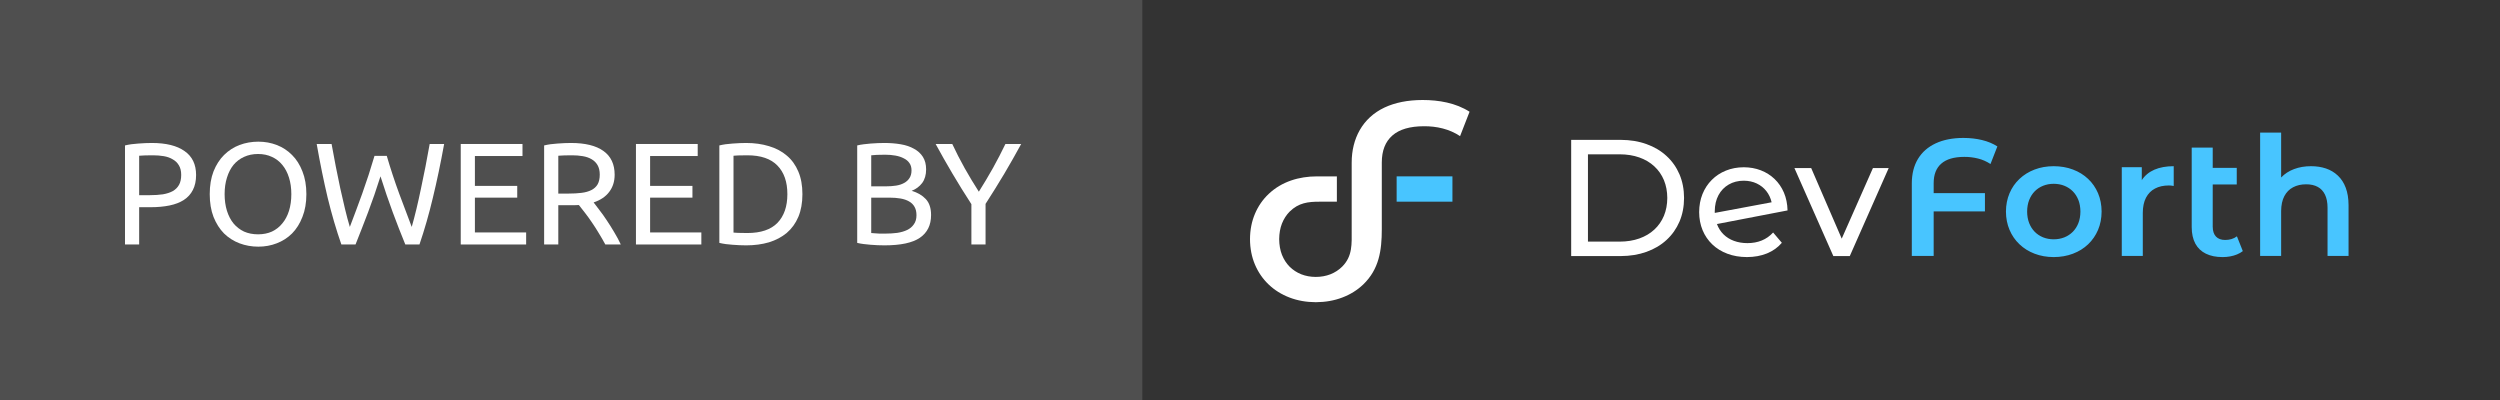
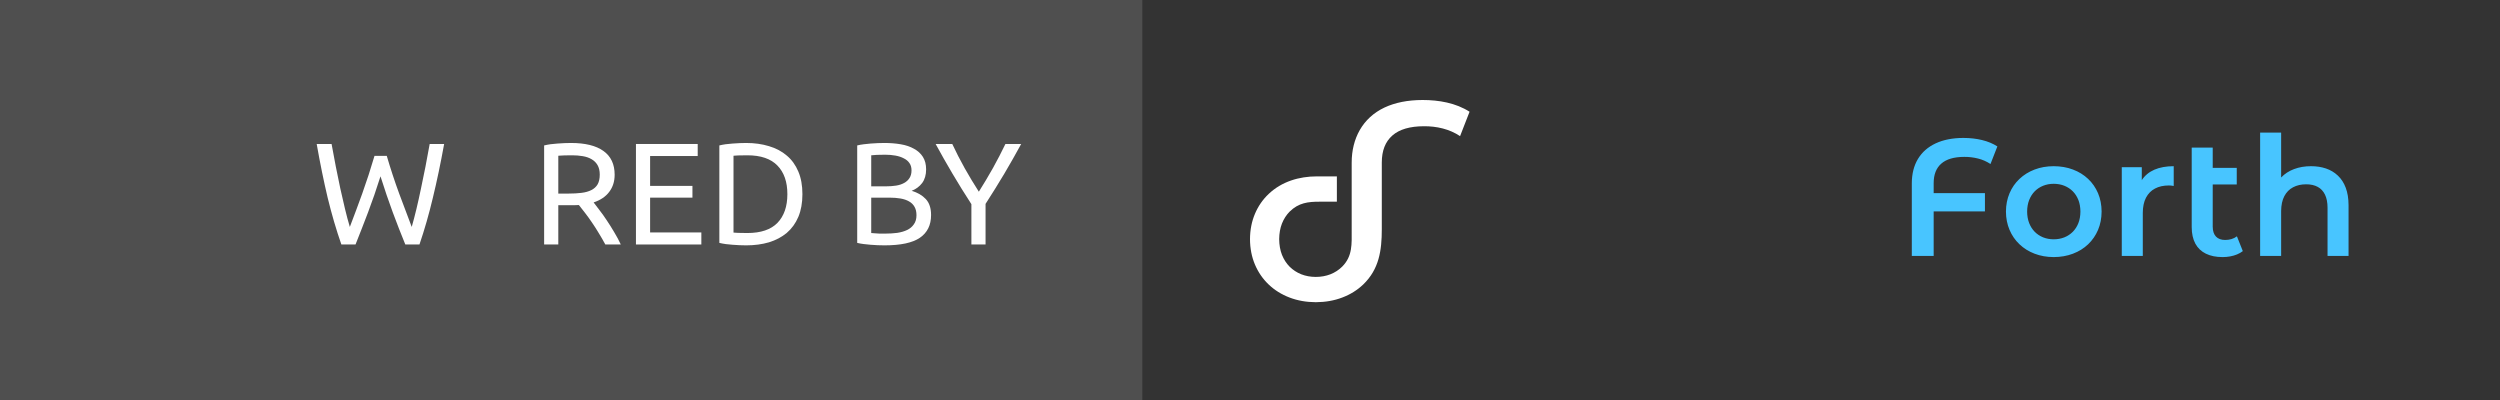
<svg xmlns="http://www.w3.org/2000/svg" width="300" height="48" viewBox="0 0 300 48" fill="none">
  <rect x="0" y="0" width="300" height="48" fill="#808080" stroke="none" />
  <rect x="30.219" width="269.781" height="48" fill="#333333" />
  <rect width="137.08" height="48" fill="#4F4F4F" />
-   <path d="M18.223 17.157C19.928 17.157 21.236 17.481 22.147 18.131C23.07 18.769 23.531 19.726 23.531 21.002C23.531 21.698 23.403 22.296 23.146 22.795C22.901 23.282 22.539 23.682 22.06 23.995C21.593 24.297 21.02 24.517 20.343 24.657C19.666 24.796 18.901 24.866 18.048 24.866H16.699V29.338H15V17.452C15.479 17.336 16.01 17.261 16.594 17.226C17.19 17.18 17.733 17.157 18.223 17.157ZM18.363 18.636C17.639 18.636 17.085 18.653 16.699 18.688V23.421H17.978C18.562 23.421 19.088 23.386 19.555 23.317C20.022 23.235 20.413 23.108 20.729 22.934C21.055 22.748 21.307 22.499 21.482 22.186C21.657 21.872 21.744 21.472 21.744 20.985C21.744 20.521 21.651 20.138 21.464 19.836C21.289 19.535 21.044 19.297 20.729 19.123C20.425 18.937 20.069 18.81 19.66 18.74C19.251 18.671 18.819 18.636 18.363 18.636Z" fill="white" />
-   <path d="M25.168 23.299C25.168 22.267 25.319 21.356 25.623 20.567C25.938 19.778 26.359 19.123 26.884 18.601C27.422 18.067 28.041 17.667 28.741 17.4C29.454 17.133 30.207 17 31.001 17C31.784 17 32.519 17.133 33.208 17.4C33.909 17.667 34.522 18.067 35.048 18.601C35.573 19.123 35.988 19.778 36.292 20.567C36.607 21.356 36.765 22.267 36.765 23.299C36.765 24.332 36.607 25.242 36.292 26.031C35.988 26.82 35.573 27.482 35.048 28.015C34.522 28.537 33.909 28.932 33.208 29.198C32.519 29.465 31.784 29.599 31.001 29.599C30.207 29.599 29.454 29.465 28.741 29.198C28.041 28.932 27.422 28.537 26.884 28.015C26.359 27.482 25.938 26.82 25.623 26.031C25.319 25.242 25.168 24.332 25.168 23.299ZM26.954 23.299C26.954 24.03 27.048 24.697 27.235 25.3C27.422 25.892 27.684 26.397 28.023 26.814C28.373 27.232 28.794 27.557 29.284 27.789C29.787 28.009 30.347 28.119 30.966 28.119C31.585 28.119 32.14 28.009 32.63 27.789C33.121 27.557 33.535 27.232 33.874 26.814C34.224 26.397 34.493 25.892 34.68 25.3C34.867 24.697 34.96 24.03 34.96 23.299C34.96 22.569 34.867 21.907 34.68 21.316C34.493 20.712 34.224 20.202 33.874 19.784C33.535 19.367 33.121 19.048 32.63 18.827C32.14 18.595 31.585 18.479 30.966 18.479C30.347 18.479 29.787 18.595 29.284 18.827C28.794 19.048 28.373 19.367 28.023 19.784C27.684 20.202 27.422 20.712 27.235 21.316C27.048 21.907 26.954 22.569 26.954 23.299Z" fill="white" />
  <path d="M45.659 21.159C45.168 22.713 44.672 24.152 44.169 25.474C43.667 26.797 43.165 28.085 42.663 29.338H40.964C40.345 27.563 39.796 25.689 39.317 23.717C38.85 21.745 38.412 19.599 38.003 17.278H39.79C39.953 18.183 40.123 19.088 40.298 19.993C40.473 20.898 40.654 21.78 40.841 22.638C41.028 23.485 41.215 24.297 41.402 25.074C41.589 25.852 41.781 26.571 41.98 27.232C42.447 26.014 42.943 24.68 43.469 23.23C43.994 21.768 44.485 20.26 44.94 18.705H46.412C46.867 20.26 47.364 21.768 47.901 23.23C48.438 24.68 48.94 26.014 49.407 27.232C49.594 26.582 49.781 25.869 49.968 25.092C50.155 24.314 50.336 23.502 50.511 22.655C50.698 21.797 50.879 20.915 51.054 20.011C51.229 19.094 51.399 18.183 51.562 17.278H53.297C52.876 19.599 52.426 21.745 51.948 23.717C51.48 25.689 50.943 27.563 50.336 29.338H48.637C48.123 28.085 47.621 26.797 47.13 25.474C46.64 24.152 46.149 22.713 45.659 21.159Z" fill="white" />
-   <path d="M55.289 29.338V17.278H62.699V18.723H56.988V22.307H62.068V23.717H56.988V27.893H63.137V29.338H55.289Z" fill="white" />
  <path d="M71.235 24.291C71.422 24.523 71.656 24.831 71.936 25.213C72.228 25.585 72.526 26.002 72.829 26.466C73.133 26.919 73.431 27.395 73.723 27.893C74.026 28.392 74.283 28.874 74.494 29.338H72.637C72.403 28.897 72.146 28.45 71.866 27.998C71.597 27.545 71.323 27.116 71.043 26.71C70.762 26.292 70.482 25.904 70.202 25.544C69.933 25.184 69.688 24.871 69.466 24.604C69.314 24.616 69.156 24.622 68.993 24.622C68.841 24.622 68.683 24.622 68.52 24.622H66.996V29.338H65.296V17.452C65.775 17.336 66.307 17.261 66.891 17.226C67.486 17.18 68.029 17.157 68.52 17.157C70.225 17.157 71.521 17.476 72.409 18.114C73.308 18.752 73.758 19.703 73.758 20.968C73.758 21.768 73.542 22.453 73.11 23.021C72.689 23.589 72.064 24.013 71.235 24.291ZM68.66 18.636C67.936 18.636 67.381 18.653 66.996 18.688V23.23H68.205C68.788 23.23 69.314 23.201 69.781 23.143C70.248 23.085 70.64 22.974 70.955 22.812C71.282 22.65 71.533 22.424 71.708 22.133C71.883 21.832 71.971 21.437 71.971 20.95C71.971 20.498 71.883 20.121 71.708 19.819C71.533 19.517 71.294 19.28 70.99 19.106C70.698 18.932 70.348 18.81 69.939 18.74C69.542 18.671 69.115 18.636 68.66 18.636Z" fill="white" />
  <path d="M76.314 29.338V17.278H83.724V18.723H78.013V22.307H83.093V23.717H78.013V27.893H84.162V29.338H76.314Z" fill="white" />
  <path d="M96.29 23.299C96.29 24.343 96.126 25.254 95.799 26.031C95.472 26.797 95.011 27.435 94.415 27.945C93.82 28.444 93.107 28.821 92.278 29.077C91.449 29.32 90.538 29.442 89.545 29.442C89.055 29.442 88.512 29.419 87.916 29.372C87.332 29.338 86.801 29.262 86.322 29.146V17.452C86.801 17.336 87.332 17.261 87.916 17.226C88.512 17.18 89.055 17.157 89.545 17.157C90.538 17.157 91.449 17.284 92.278 17.539C93.107 17.783 93.82 18.16 94.415 18.671C95.011 19.169 95.472 19.807 95.799 20.585C96.126 21.35 96.29 22.255 96.29 23.299ZM89.685 27.963C91.297 27.963 92.5 27.557 93.294 26.745C94.088 25.921 94.485 24.773 94.485 23.299C94.485 21.826 94.088 20.683 93.294 19.871C92.5 19.048 91.297 18.636 89.685 18.636C89.207 18.636 88.833 18.642 88.564 18.653C88.307 18.665 88.126 18.676 88.021 18.688V27.911C88.126 27.922 88.307 27.934 88.564 27.945C88.833 27.957 89.207 27.963 89.685 27.963Z" fill="white" />
  <path d="M106.141 29.442C105.896 29.442 105.627 29.436 105.335 29.425C105.055 29.413 104.769 29.396 104.477 29.372C104.196 29.349 103.916 29.32 103.636 29.285C103.355 29.251 103.099 29.204 102.865 29.146V17.452C103.099 17.394 103.355 17.348 103.636 17.313C103.916 17.278 104.196 17.249 104.477 17.226C104.769 17.203 105.055 17.186 105.335 17.174C105.615 17.162 105.878 17.157 106.123 17.157C106.824 17.157 107.478 17.209 108.085 17.313C108.704 17.418 109.236 17.597 109.68 17.853C110.135 18.096 110.491 18.421 110.748 18.827C111.005 19.233 111.134 19.732 111.134 20.324C111.134 20.985 110.976 21.53 110.661 21.959C110.345 22.377 109.925 22.69 109.399 22.899C110.112 23.108 110.678 23.439 111.099 23.891C111.519 24.343 111.729 24.982 111.729 25.805C111.729 27.012 111.28 27.922 110.38 28.537C109.493 29.14 108.08 29.442 106.141 29.442ZM104.547 23.717V27.963C104.675 27.974 104.827 27.986 105.002 27.998C105.154 28.009 105.329 28.021 105.528 28.032C105.738 28.032 105.977 28.032 106.246 28.032C106.748 28.032 107.221 28.003 107.665 27.945C108.12 27.876 108.518 27.76 108.856 27.598C109.195 27.435 109.464 27.209 109.662 26.919C109.872 26.629 109.977 26.263 109.977 25.823C109.977 25.428 109.901 25.098 109.75 24.831C109.598 24.552 109.376 24.332 109.084 24.169C108.804 24.007 108.465 23.891 108.068 23.821C107.671 23.752 107.227 23.717 106.737 23.717H104.547ZM104.547 22.36H106.334C106.754 22.36 107.151 22.331 107.525 22.273C107.899 22.215 108.22 22.11 108.488 21.959C108.769 21.809 108.985 21.611 109.137 21.368C109.3 21.124 109.382 20.817 109.382 20.445C109.382 20.098 109.3 19.807 109.137 19.575C108.973 19.332 108.745 19.14 108.453 19.001C108.173 18.85 107.84 18.74 107.455 18.671C107.069 18.601 106.661 18.566 106.228 18.566C105.796 18.566 105.458 18.572 105.212 18.584C104.967 18.595 104.745 18.613 104.547 18.636V22.36Z" fill="white" />
  <path d="M116.568 29.338V24.5C115.762 23.259 115.003 22.035 114.29 20.828C113.578 19.622 112.906 18.439 112.276 17.278H114.273C114.716 18.23 115.213 19.198 115.762 20.184C116.311 21.159 116.877 22.099 117.461 23.003C118.033 22.099 118.594 21.159 119.143 20.184C119.692 19.198 120.194 18.23 120.649 17.278H122.541C121.911 18.439 121.239 19.622 120.527 20.828C119.814 22.023 119.061 23.235 118.267 24.465V29.338H116.568Z" fill="white" />
-   <path d="M224.751 20.17L221.007 28.637L217.344 20.17H215.331L220.001 30.729H221.974L226.643 20.17H224.751ZM209.253 21.684C209.833 21.688 210.353 21.8 210.813 22.019C211.273 22.239 211.655 22.541 211.96 22.929C212.266 23.318 212.477 23.766 212.594 24.274L205.771 25.549V25.349C205.777 24.609 205.925 23.965 206.22 23.417C206.516 22.87 206.925 22.444 207.448 22.143C207.968 21.84 208.568 21.688 209.253 21.684ZM209.696 29.175C209.095 29.175 208.555 29.082 208.072 28.903C207.586 28.726 207.17 28.464 206.824 28.126C206.478 27.784 206.216 27.369 206.032 26.884L214.506 25.251C214.486 24.46 214.342 23.75 214.07 23.112C213.798 22.478 213.426 21.933 212.949 21.478C212.476 21.027 211.926 20.678 211.295 20.436C210.668 20.194 209.987 20.074 209.252 20.071C208.474 20.075 207.76 20.207 207.109 20.473C206.458 20.735 205.892 21.107 205.415 21.588C204.935 22.066 204.563 22.634 204.298 23.288C204.036 23.942 203.902 24.663 203.898 25.45C203.902 26.24 204.039 26.963 204.311 27.622C204.583 28.279 204.972 28.847 205.475 29.328C205.982 29.813 206.586 30.185 207.287 30.447C207.988 30.713 208.773 30.846 209.635 30.849C210.524 30.846 211.326 30.7 212.037 30.411C212.748 30.119 213.345 29.697 213.822 29.135L212.775 27.901C212.383 28.329 211.926 28.648 211.41 28.86C210.893 29.069 210.319 29.175 209.696 29.175ZM190.554 28.996V18.517H194.358C195.23 18.52 196.019 18.646 196.72 18.895C197.421 19.144 198.024 19.5 198.522 19.965C199.021 20.426 199.403 20.977 199.672 21.618C199.937 22.259 200.071 22.973 200.075 23.756C200.071 24.54 199.937 25.254 199.672 25.895C199.403 26.535 199.021 27.087 198.522 27.548C198.024 28.013 197.421 28.368 196.72 28.617C196.019 28.866 195.23 28.993 194.358 28.995L190.554 28.996ZM188.541 30.729H194.479C195.616 30.725 196.649 30.556 197.579 30.221C198.508 29.889 199.31 29.414 199.98 28.797C200.655 28.178 201.172 27.445 201.537 26.595C201.9 25.741 202.084 24.795 202.087 23.756C202.084 22.717 201.9 21.771 201.537 20.918C201.171 20.067 200.655 19.334 199.98 18.716C199.31 18.099 198.508 17.623 197.579 17.292C196.649 16.956 195.616 16.787 194.479 16.783H188.541V30.729Z" fill="white" />
  <path d="M277.328 19.943C276.578 19.943 275.896 20.059 275.284 20.291C274.672 20.521 274.154 20.856 273.737 21.299V15.914H271.216V30.71H273.737V25.326C273.741 24.616 273.868 24.02 274.117 23.545C274.366 23.07 274.716 22.711 275.166 22.475C275.617 22.235 276.141 22.116 276.743 22.116C277.284 22.116 277.745 22.219 278.125 22.425C278.505 22.628 278.797 22.941 278.999 23.356C279.2 23.772 279.305 24.297 279.305 24.928V30.711H281.826V24.609C281.823 23.808 281.709 23.114 281.486 22.524C281.265 21.936 280.949 21.455 280.545 21.073C280.142 20.69 279.667 20.405 279.12 20.219C278.575 20.036 277.977 19.943 277.328 19.943ZM268.431 28.358C268.236 28.507 268.021 28.617 267.779 28.69C267.537 28.76 267.284 28.796 267.019 28.796C266.541 28.796 266.175 28.66 265.916 28.387C265.66 28.118 265.53 27.723 265.526 27.201V22.136H268.411V20.142H265.526V17.709H263.005V27.261C263.008 28.046 263.153 28.703 263.442 29.239C263.731 29.77 264.155 30.173 264.706 30.442C265.257 30.715 265.927 30.85 266.717 30.85C267.022 30.85 267.318 30.824 267.614 30.77C267.907 30.717 268.182 30.637 268.442 30.531C268.704 30.424 268.932 30.292 269.138 30.133L268.431 28.358ZM257.014 21.617V20.062H254.613V30.711H257.135V25.546C257.138 24.822 257.265 24.213 257.518 23.728C257.773 23.239 258.133 22.87 258.6 22.625C259.065 22.379 259.619 22.256 260.262 22.256C260.352 22.256 260.443 22.259 260.537 22.269C260.635 22.279 260.736 22.296 260.846 22.316V19.943C259.946 19.943 259.176 20.083 258.53 20.361C257.884 20.641 257.38 21.059 257.014 21.617ZM246.443 28.717C245.986 28.717 245.565 28.637 245.179 28.484C244.792 28.328 244.456 28.105 244.167 27.816C243.881 27.523 243.659 27.175 243.498 26.766C243.34 26.357 243.259 25.895 243.256 25.387C243.259 24.878 243.34 24.416 243.498 24.008C243.659 23.599 243.881 23.25 244.167 22.957C244.456 22.668 244.792 22.446 245.179 22.289C245.565 22.136 245.986 22.056 246.443 22.056C246.903 22.056 247.331 22.136 247.718 22.289C248.107 22.446 248.447 22.668 248.736 22.957C249.025 23.25 249.247 23.599 249.409 24.008C249.567 24.416 249.647 24.878 249.65 25.387C249.647 25.895 249.567 26.357 249.409 26.766C249.247 27.175 249.025 27.523 248.736 27.816C248.447 28.105 248.107 28.328 247.718 28.484C247.331 28.637 246.903 28.717 246.443 28.717ZM246.443 30.85C247.284 30.847 248.054 30.711 248.753 30.445C249.456 30.179 250.061 29.804 250.575 29.315C251.086 28.826 251.483 28.252 251.766 27.586C252.048 26.922 252.189 26.188 252.193 25.387C252.189 24.585 252.048 23.854 251.766 23.19C251.483 22.524 251.086 21.953 250.575 21.468C250.061 20.983 249.456 20.607 248.753 20.344C248.054 20.078 247.284 19.946 246.443 19.943C245.613 19.946 244.849 20.078 244.153 20.344C243.458 20.607 242.853 20.983 242.338 21.468C241.824 21.953 241.427 22.524 241.144 23.19C240.862 23.854 240.717 24.585 240.714 25.387C240.717 26.188 240.862 26.922 241.144 27.586C241.427 28.252 241.824 28.826 242.338 29.315C242.852 29.804 243.458 30.179 244.153 30.445C244.849 30.711 245.613 30.847 246.443 30.85ZM235.711 18.826C236.27 18.822 236.821 18.889 237.359 19.022C237.9 19.155 238.398 19.378 238.858 19.683L239.685 17.569C239.154 17.23 238.542 16.974 237.843 16.805C237.144 16.635 236.394 16.552 235.59 16.552C234.303 16.555 233.196 16.775 232.279 17.204C231.357 17.636 230.651 18.254 230.16 19.062C229.67 19.869 229.424 20.843 229.417 21.976V30.71H232.04V25.366H238.193V23.173H232.04V21.976C232.04 20.946 232.345 20.165 232.961 19.63C233.573 19.095 234.491 18.829 235.711 18.826Z" fill="#48C5FF" />
-   <path d="M174.292 21.164H167.597V24.201H174.292V21.164Z" fill="#48C5FF" />
  <path d="M170.873 15.148C172.397 15.138 173.934 15.483 175.209 16.335L176.348 13.409C174.692 12.346 172.648 12 170.707 12C168.932 12.005 167.409 12.308 166.144 12.902C163.485 14.154 162.202 16.65 162.202 19.51V27.597C162.202 29.266 162.327 30.733 161.053 32.005C160.654 32.398 160.186 32.701 159.649 32.914C159.116 33.122 158.528 33.23 157.893 33.23C157.264 33.23 156.684 33.122 156.151 32.914C155.619 32.701 155.156 32.398 154.757 32.005C154.363 31.608 154.058 31.133 153.835 30.577C153.618 30.02 153.507 29.391 153.502 28.7C153.507 28.009 153.618 27.379 153.835 26.823C154.058 26.268 154.363 25.792 154.757 25.394C155.839 24.329 156.972 24.203 158.355 24.203H160.425V21.166H158.02C155.887 21.166 153.805 21.79 152.238 23.275C151.529 23.947 150.982 24.738 150.593 25.659C150.204 26.579 150.005 27.591 150 28.7C150.005 29.809 150.204 30.826 150.593 31.746C150.982 32.666 151.529 33.462 152.238 34.139C152.946 34.815 153.78 35.335 154.739 35.702C155.697 36.071 156.749 36.259 157.893 36.264C159.051 36.259 160.112 36.071 161.075 35.702C162.043 35.335 162.877 34.815 163.586 34.139C165.492 32.305 165.815 30.053 165.815 27.523C165.815 24.848 165.815 22.181 165.815 19.51C165.815 18.083 166.236 17.002 167.085 16.261C167.928 15.52 169.192 15.152 170.873 15.148Z" fill="white" />
</svg>